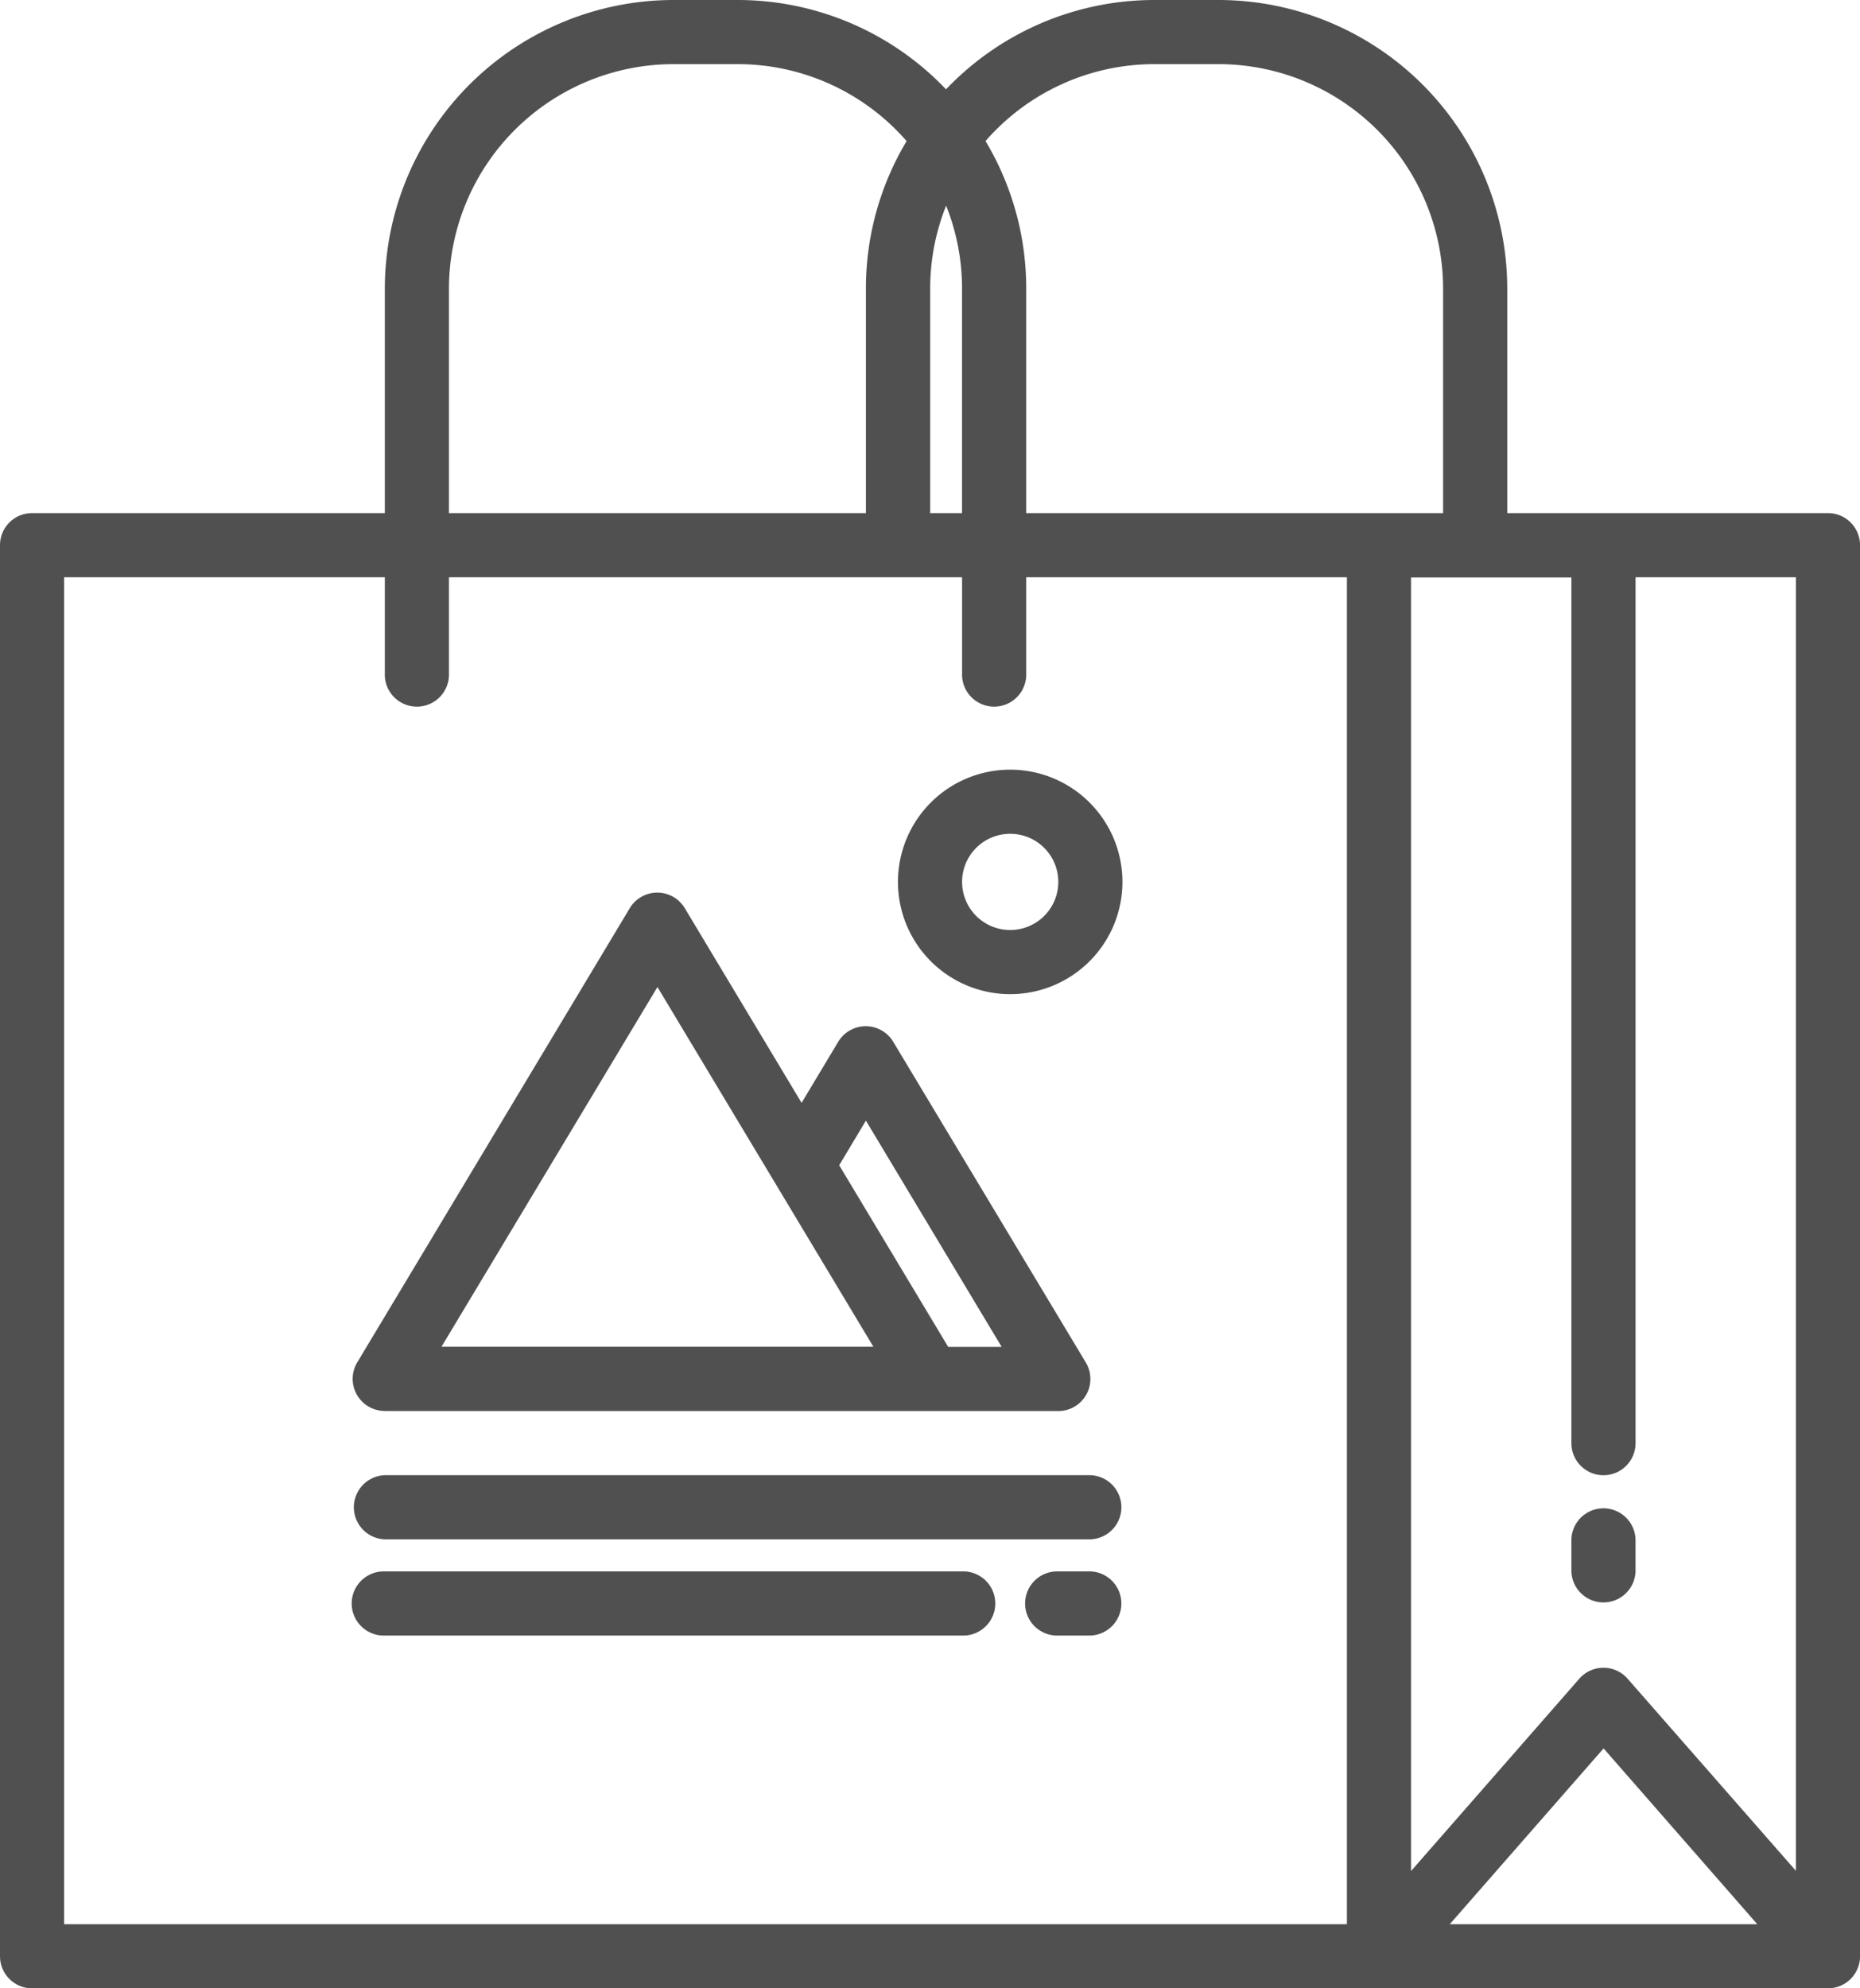
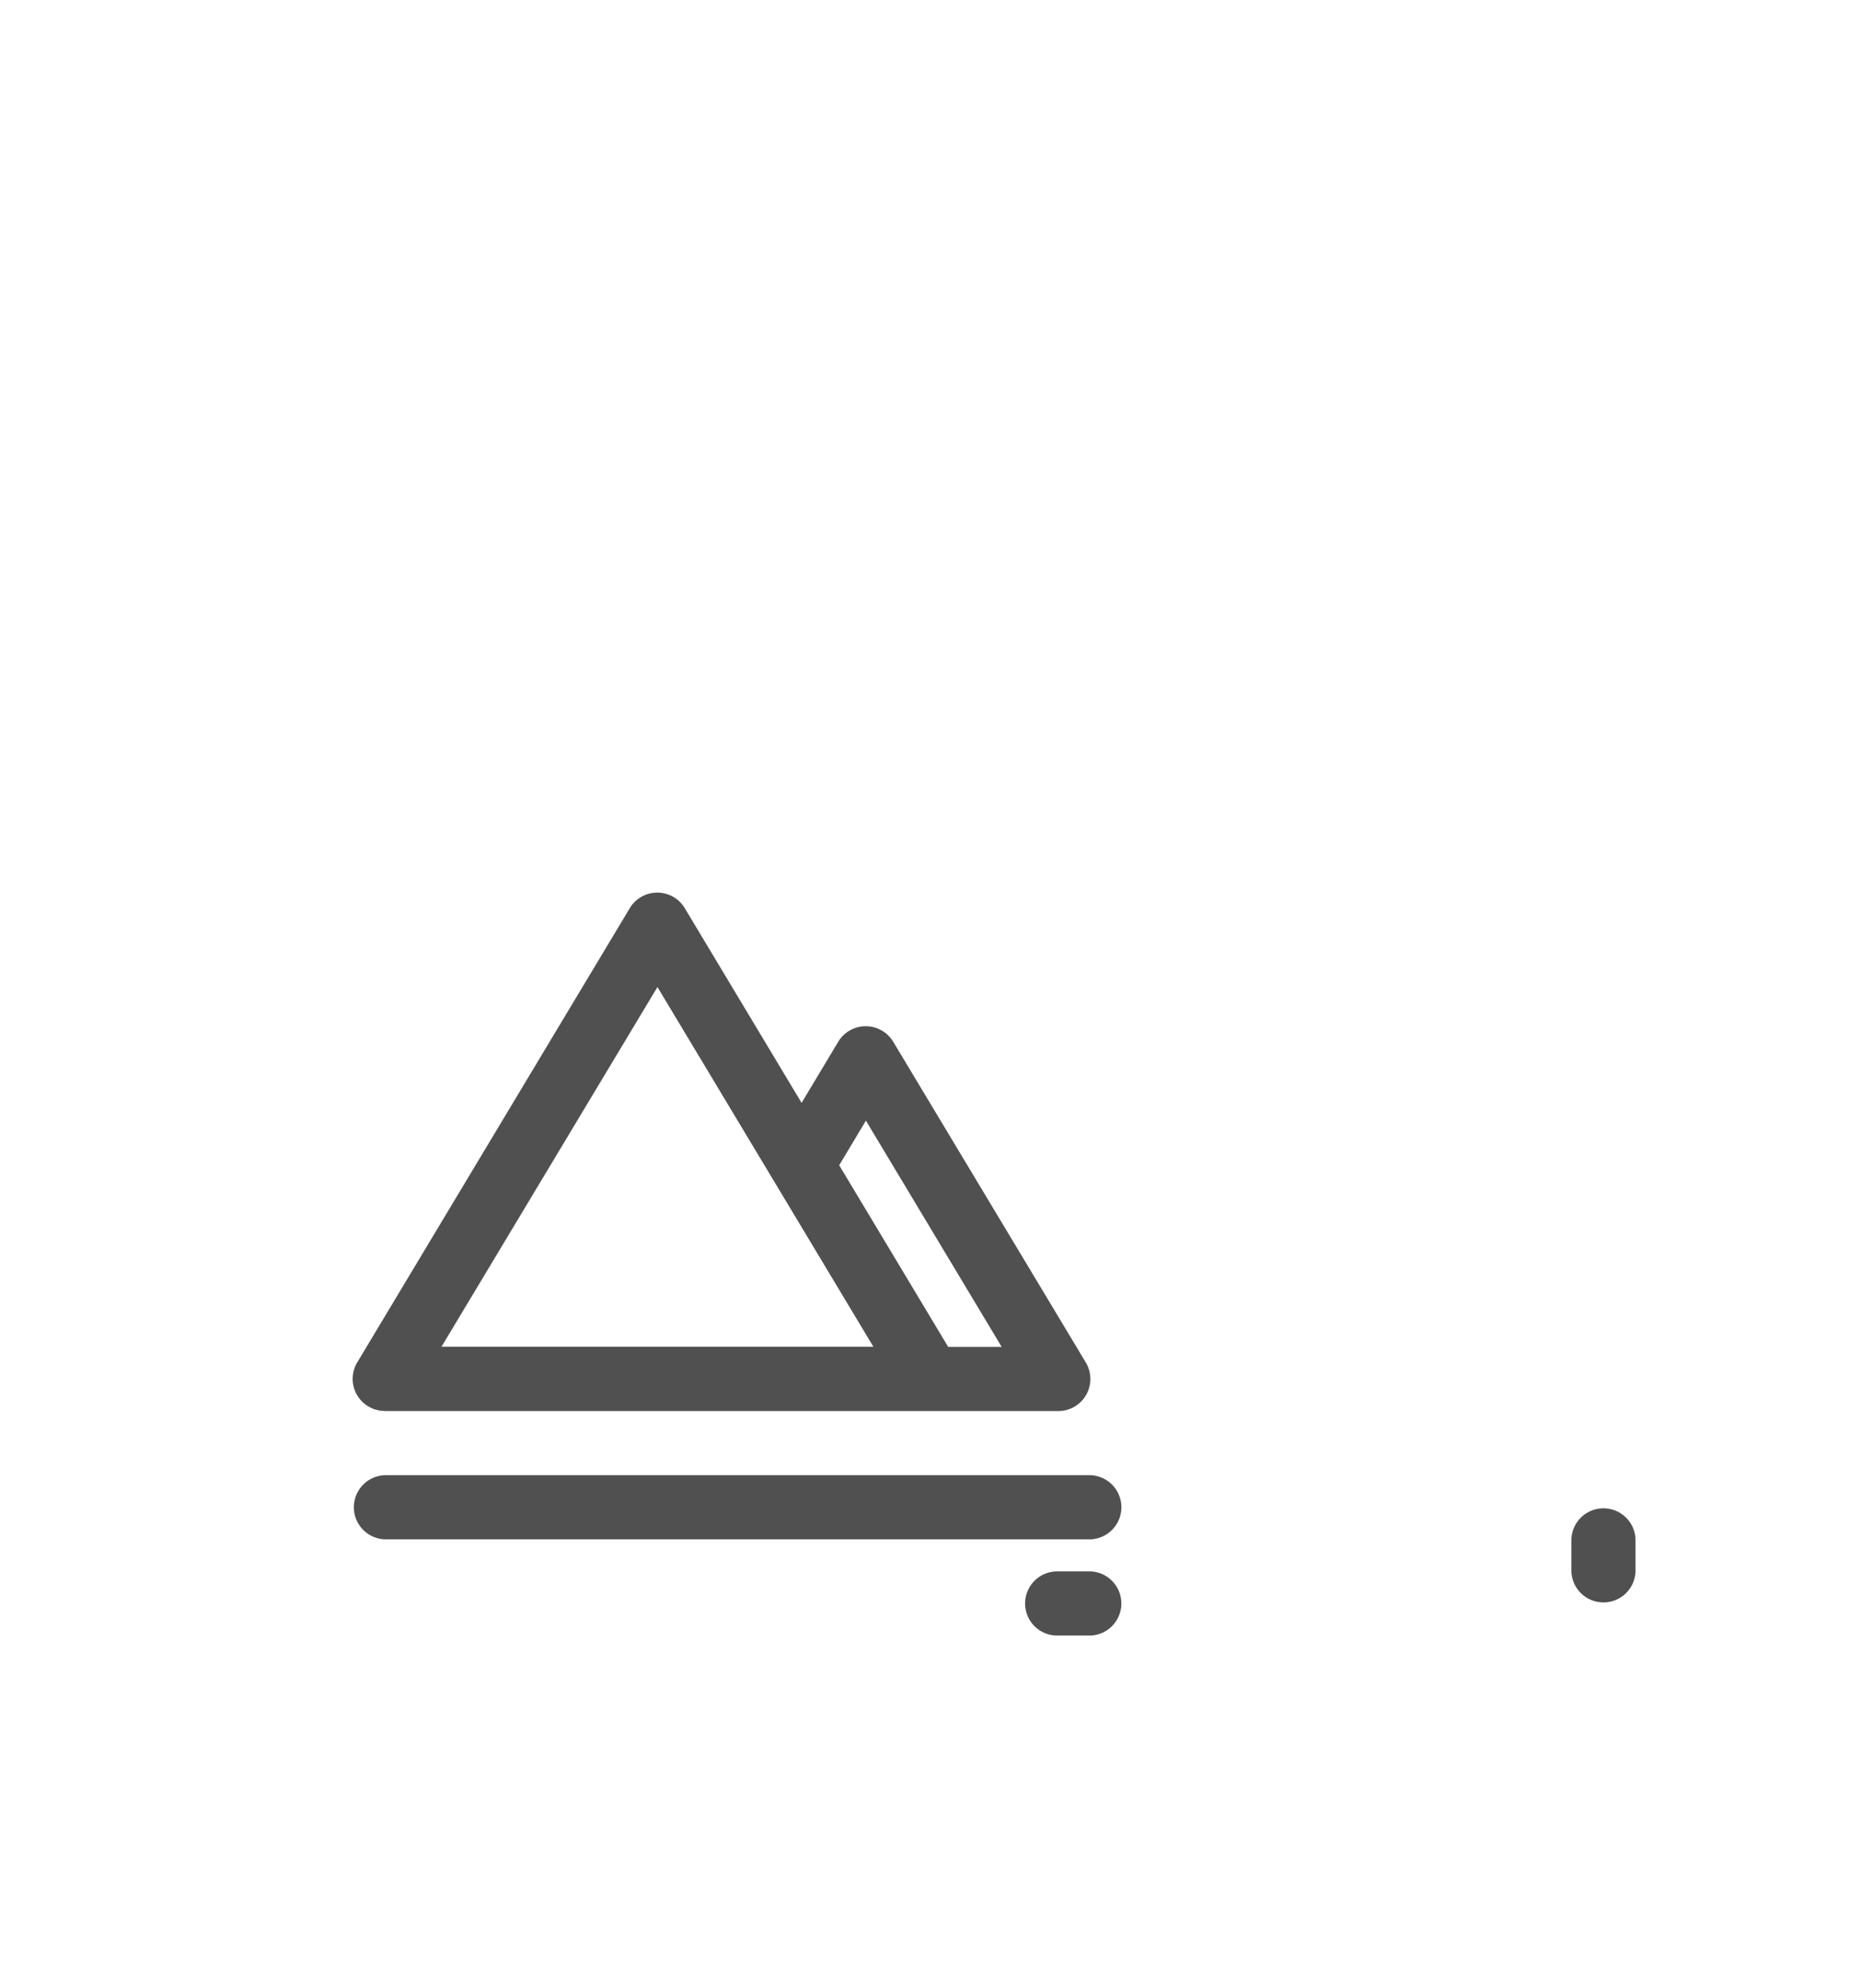
<svg xmlns="http://www.w3.org/2000/svg" id="Bag" width="51.19" height="54.721" viewBox="0 0 51.19 54.721">
  <defs>
    <style>
            .cls-1{fill:#505050}
        </style>
  </defs>
-   <path id="Path_1093" d="M74.308 22.121h-8.826v-6.178A7.952 7.952 0 0 0 57.538 8h-1.765a7.919 7.919 0 0 0-5.737 2.458A7.919 7.919 0 0 0 44.3 8h-1.766a7.952 7.952 0 0 0-7.943 7.943v6.178h-9.708A.883.883 0 0 0 24 23v38.838a.883.883 0 0 0 .883.883h49.425a.883.883 0 0 0 .883-.883V23a.883.883 0 0 0-.883-.879zM68.13 48.6a.883.883 0 0 0 .883-.883v-23.83h4.413v35.6L68.794 54.2a.883.883 0 0 0-1.329 0l-4.631 5.293v-35.6h4.413v23.83a.883.883 0 0 0 .883.877zm4.233 12.356H63.9l4.233-4.838zM55.773 9.765h1.765a6.185 6.185 0 0 1 6.178 6.178v6.178H52.243v-6.178a7.893 7.893 0 0 0-1.12-4.061 6.164 6.164 0 0 1 4.65-2.117zm-5.737 3.889a6.142 6.142 0 0 1 .441 2.289v6.178H49.6v-6.178a6.142 6.142 0 0 1 .441-2.289zm-13.68 2.289a6.185 6.185 0 0 1 6.178-6.178H44.3a6.164 6.164 0 0 1 4.651 2.118 7.893 7.893 0 0 0-1.12 4.06v6.178H36.356zM25.765 60.956V23.887h8.826v2.648a.883.883 0 1 0 1.765 0v-2.648h14.122v2.648a.883.883 0 1 0 1.765 0v-2.648h8.826v37.069z" class="cls-1" transform="translate(-24 -8)" />
  <path id="Path_1094" d="M112.883 244.938h18.534a.883.883 0 0 0 .757-1.337l-5.3-8.826a.883.883 0 0 0-1.514 0l-1.008 1.681-3.215-5.358a.883.883 0 0 0-1.514 0l-7.5 12.5a.883.883 0 0 0 .757 1.337zm13.239-7.993l3.737 6.228h-1.472l-3-5zm-5.737-3.677l5.943 9.9h-11.887z" class="cls-1" transform="translate(-102.291 -206.104)" />
-   <path id="Path_1095" d="M251.089 200a3.089 3.089 0 1 0 3.089 3.089 3.089 3.089 0 0 0-3.089-3.089zm0 4.413a1.324 1.324 0 1 1 1.324-1.324 1.324 1.324 0 0 1-1.324 1.324z" class="cls-1" transform="translate(-223.287 -178.818)" />
  <path id="Path_1096" d="M132.3 376h-19.417a.883.883 0 0 0 0 1.765H132.3a.883.883 0 0 0 0-1.765z" class="cls-1" transform="translate(-102.291 -335.401)" />
-   <path id="Path_1097" d="M128.769 400h-15.886a.883.883 0 1 0 0 1.765h15.887a.883.883 0 1 0 0-1.765z" class="cls-1" transform="translate(-102.291 -356.753)" />
  <path id="Path_1098" d="M281.765 400h-.883a.883.883 0 1 0 0 1.765h.883a.883.883 0 0 0 0-1.765z" class="cls-1" transform="translate(-251.757 -356.753)" />
  <path id="Path_1099" d="M416 385.765a.883.883 0 0 0 1.765 0v-.883a.883.883 0 0 0-1.765 0z" class="cls-1" transform="translate(-372.753 -342.518)" />
</svg>